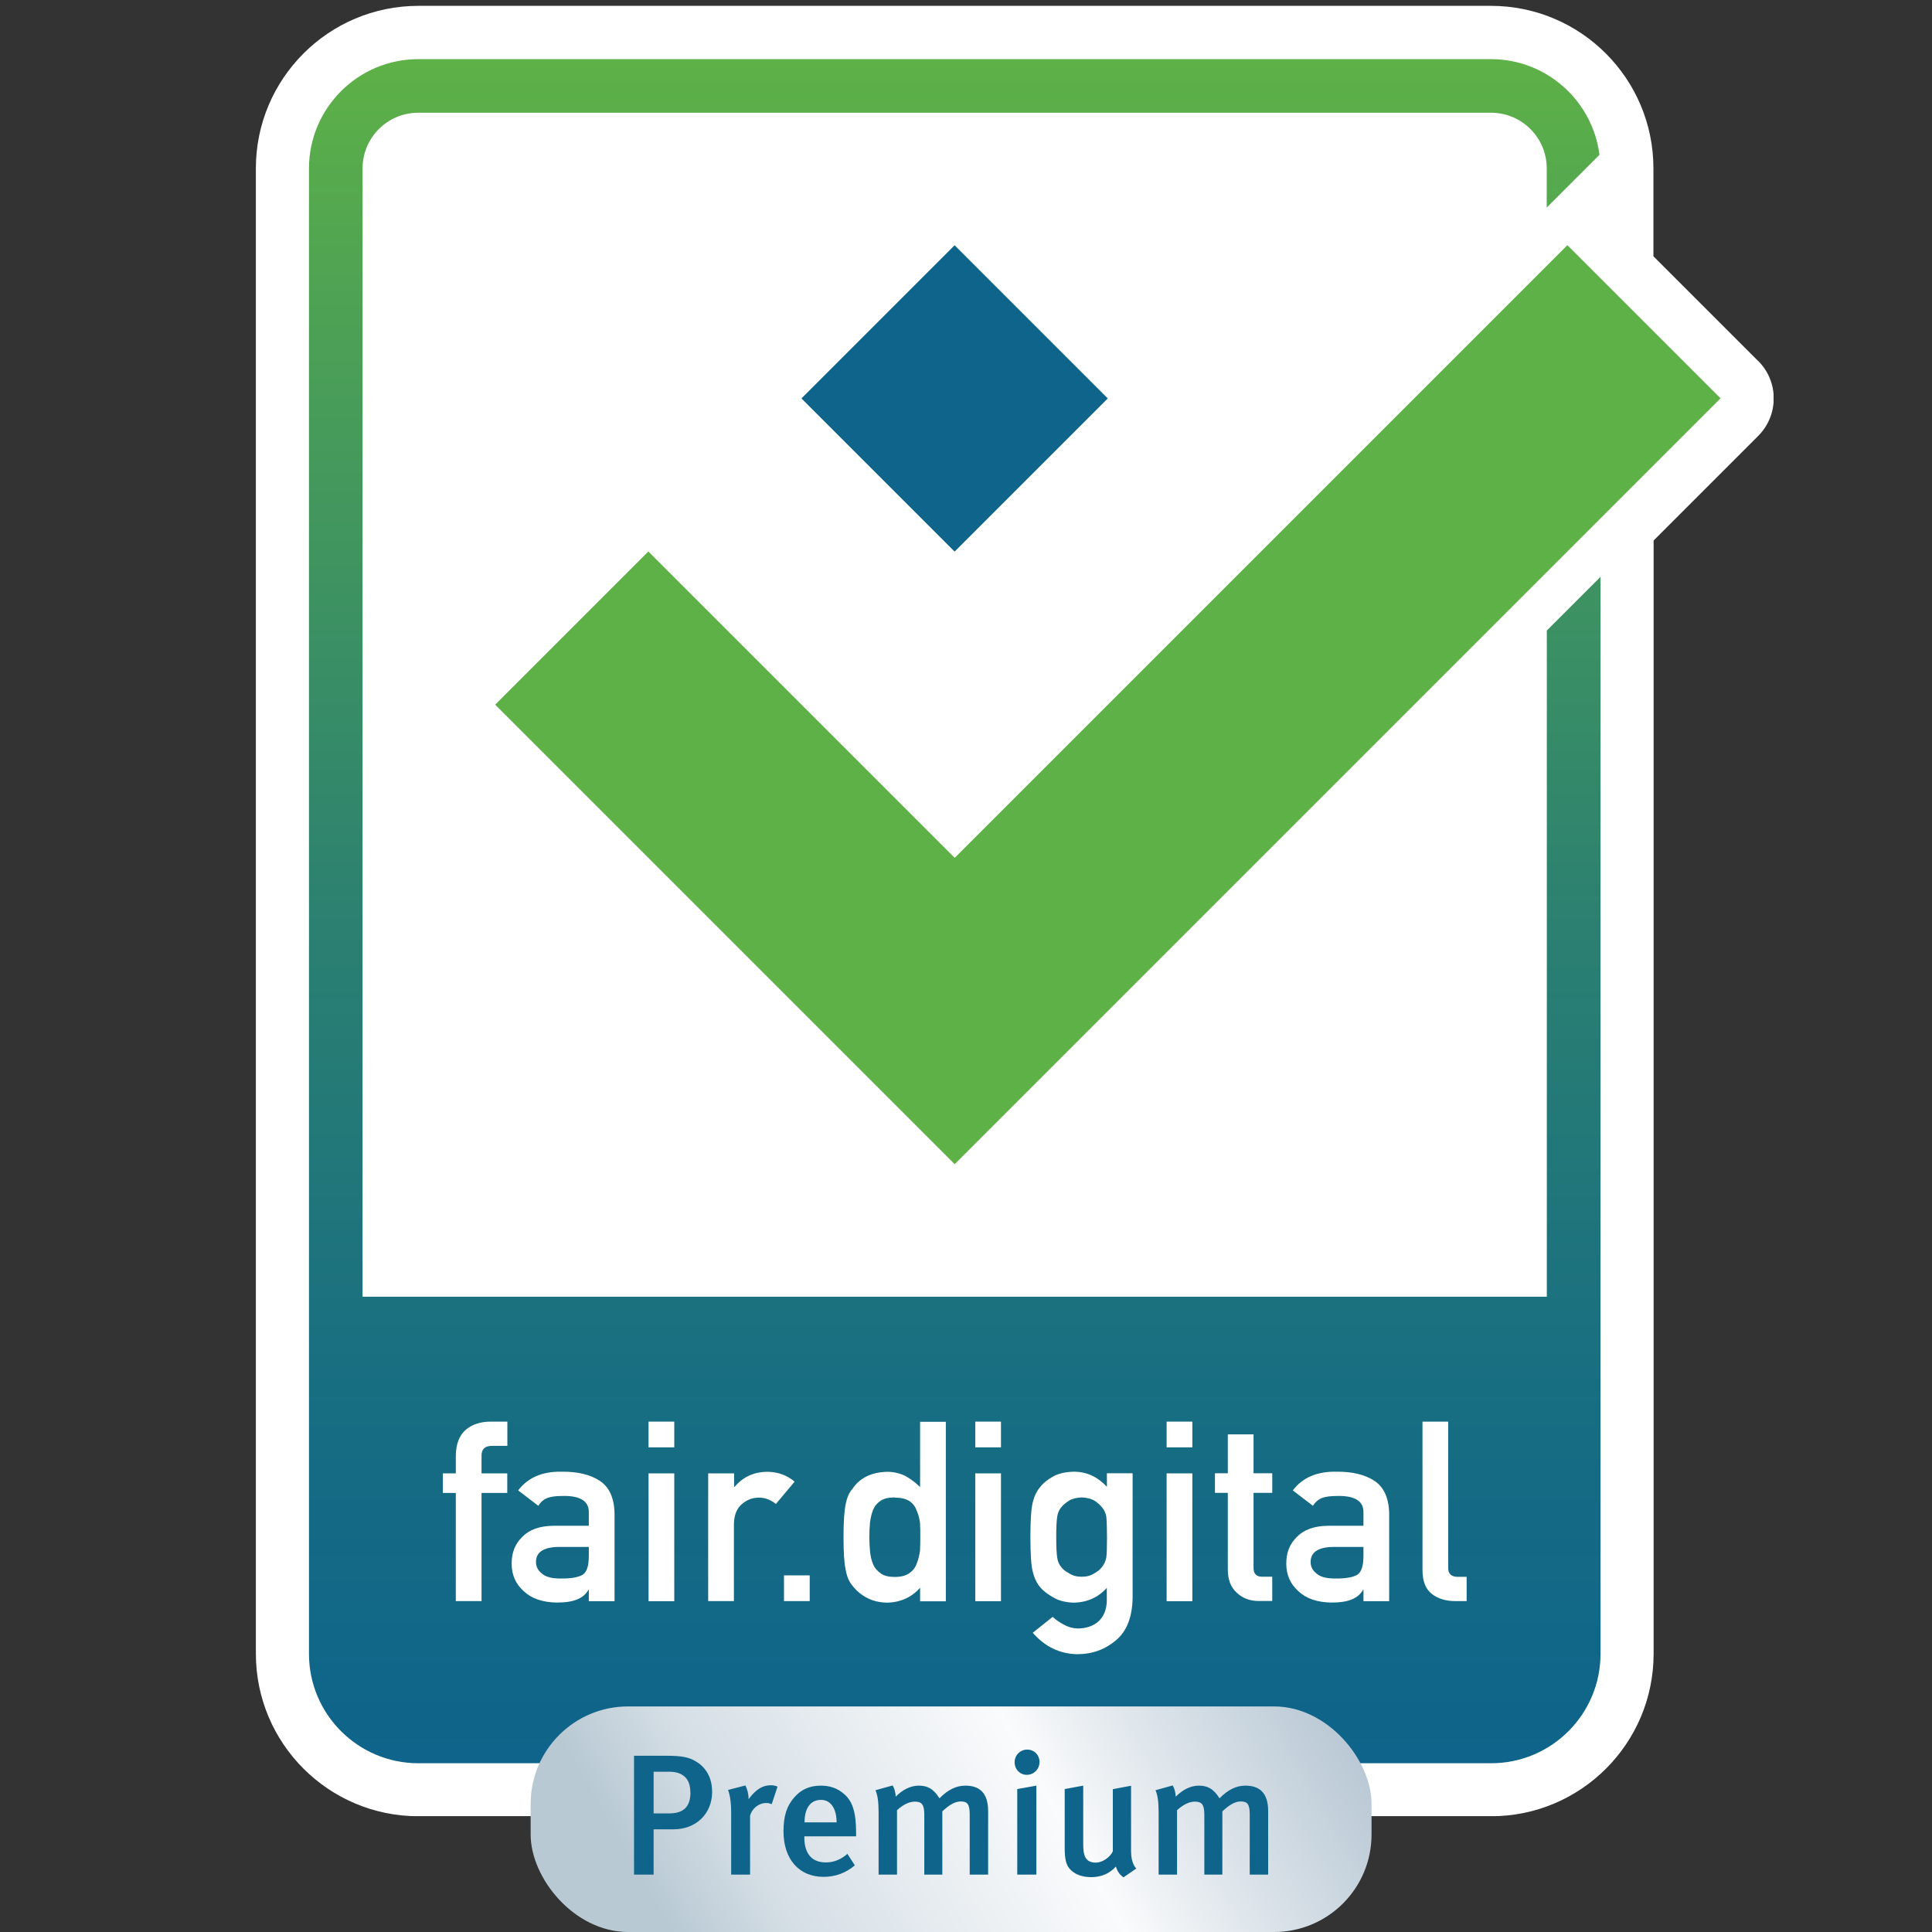
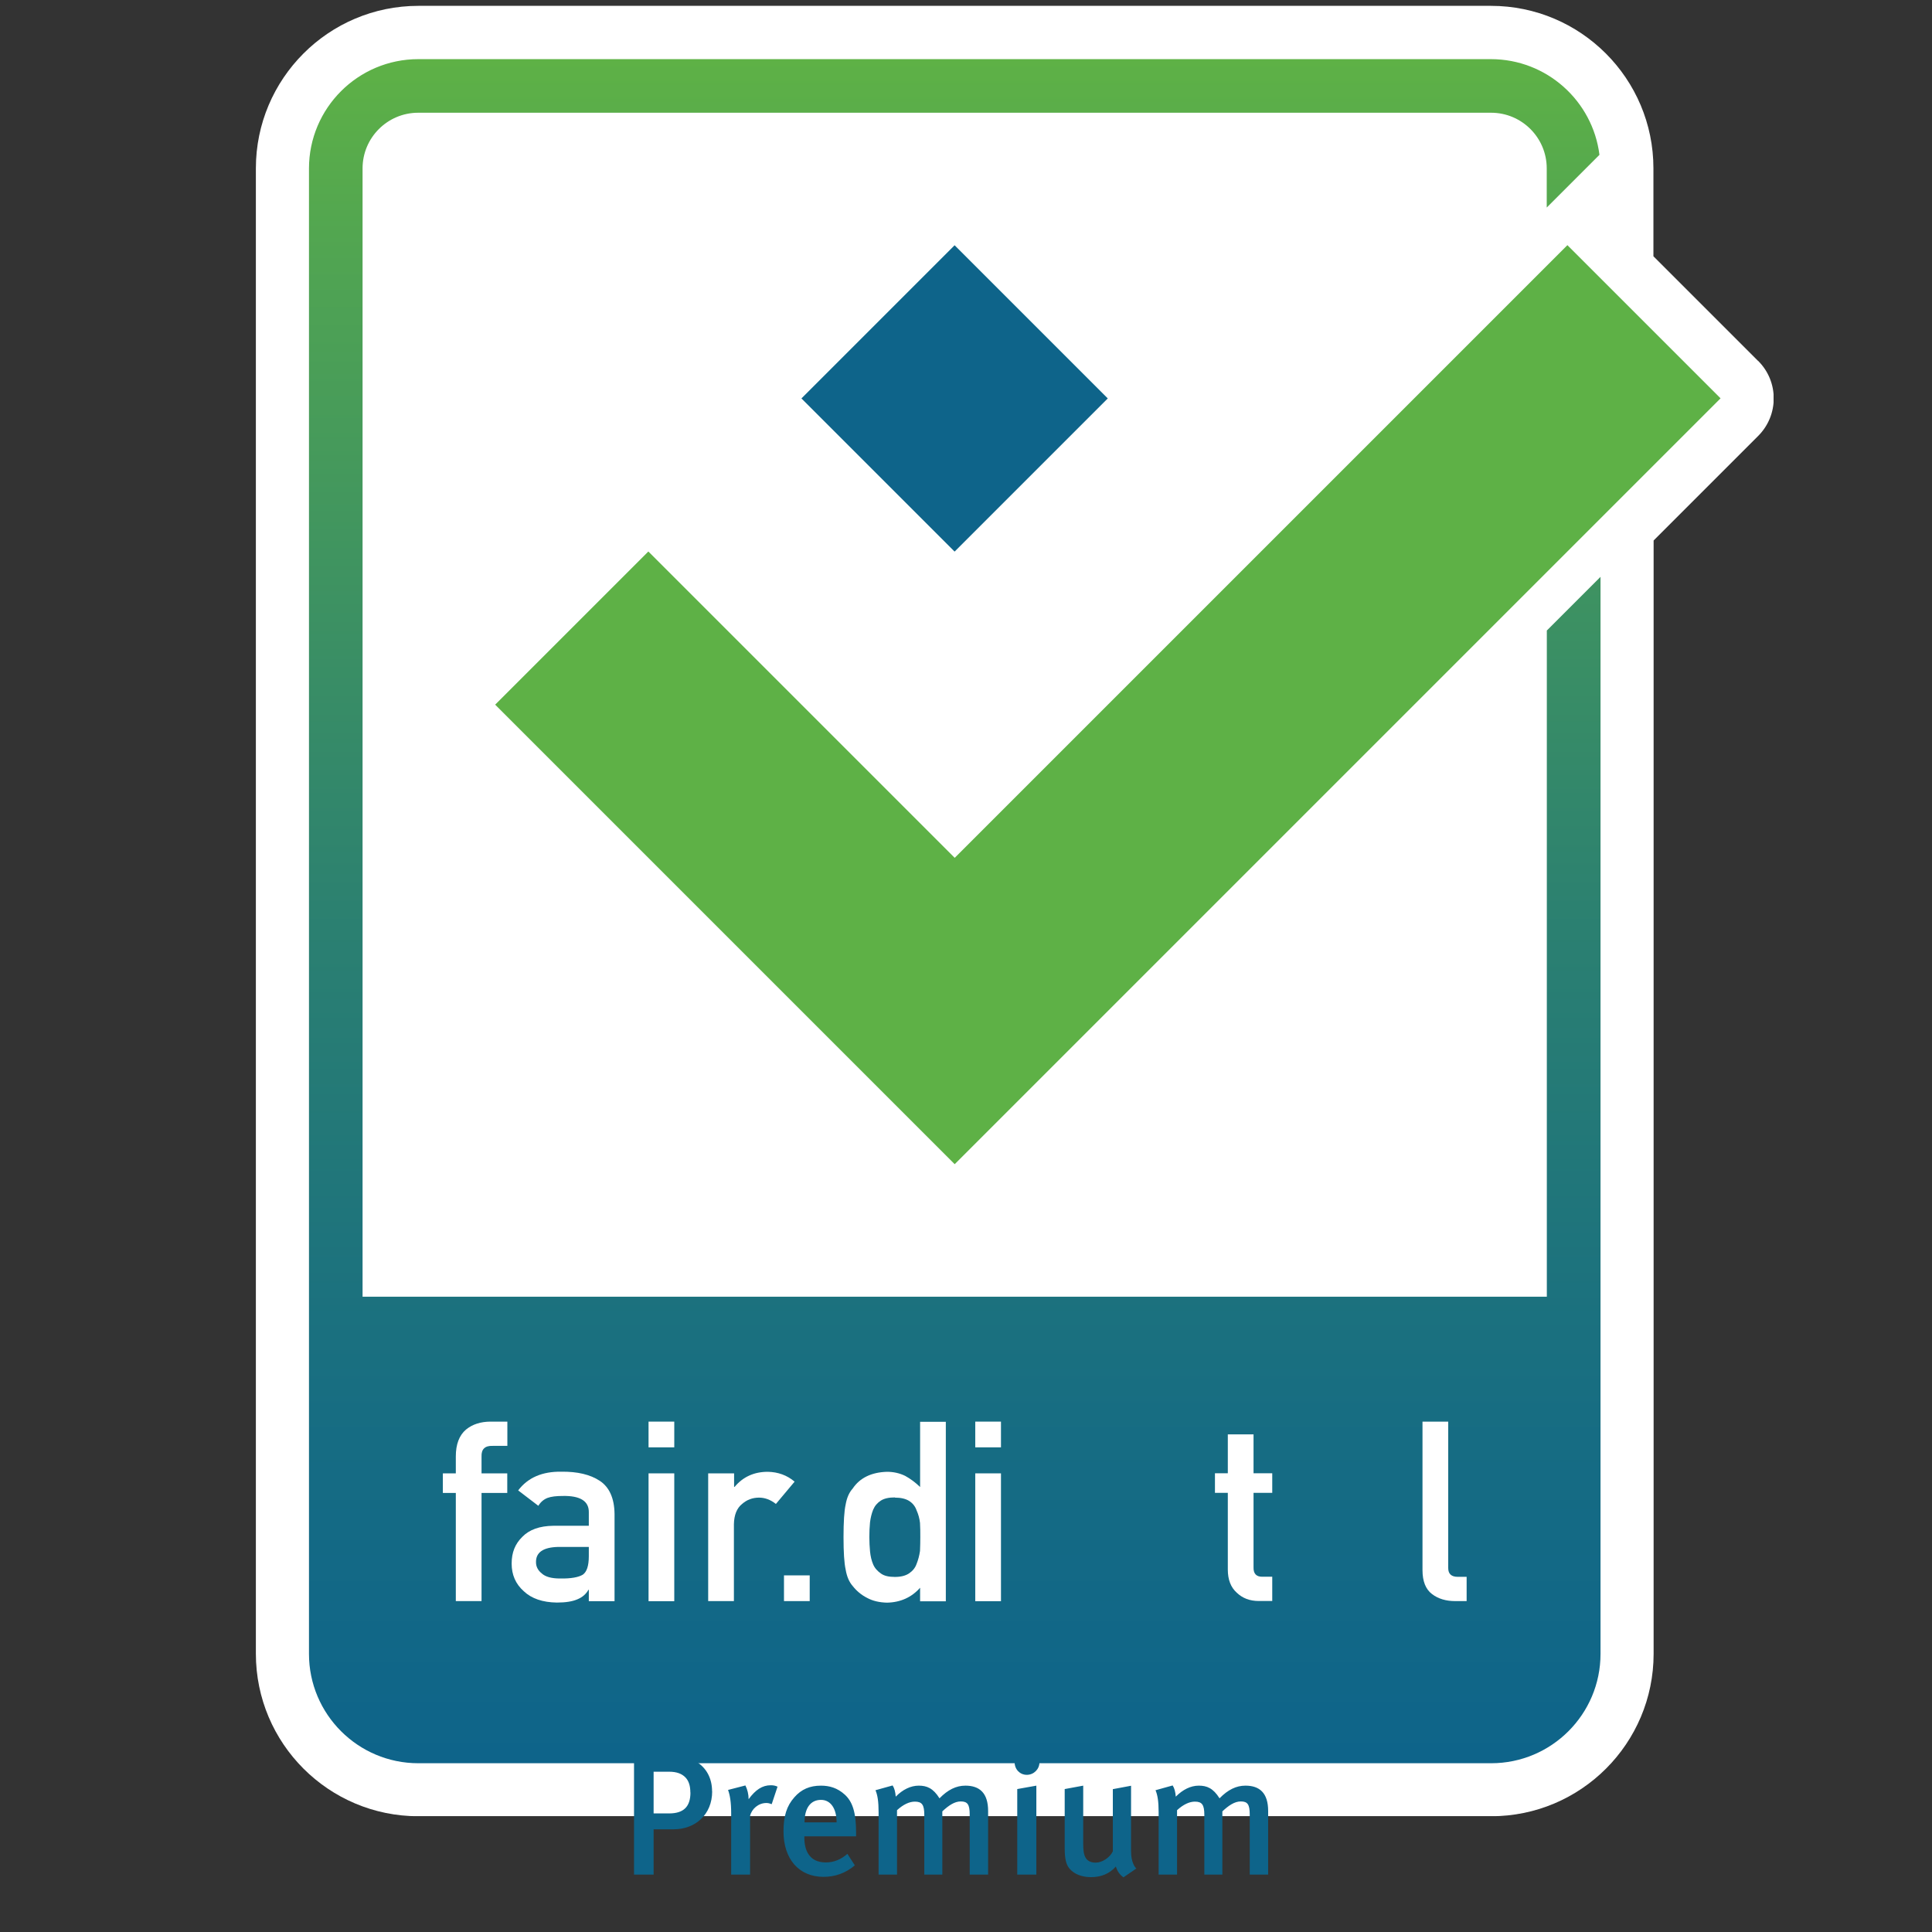
<svg xmlns="http://www.w3.org/2000/svg" id="Ebene_1" data-name="Ebene 1" width="198.28" height="198.28" viewBox="0 0 198.28 198.28">
  <rect x="0" y="0" width="198.28" height="198.28" fill="#333333" stroke="none" />
  <defs>
    <style>
      .cls-1 {
        fill: none;
      }

      .cls-2 {
        fill: #0e648a;
      }

      .cls-3 {
        fill: url(#Unbenannter_Verlauf_4);
      }

      .cls-4 {
        fill: url(#Unbenannter_Verlauf_5);
      }

      .cls-5 {
        fill: #5eb146;
      }

      .cls-6 {
        fill: #fff;
      }

      .cls-7 {
        clip-path: url(#clippath);
      }
    </style>
    <clipPath id="clippath">
      <rect class="cls-1" x="26.26" width="155.76" height="186.39" />
    </clipPath>
    <linearGradient id="Unbenannter_Verlauf_5" data-name="Unbenannter Verlauf 5" x1="97.98" y1="17.06" x2="97.98" y2="191.94" gradientTransform="translate(0 198) scale(1 -1)" gradientUnits="userSpaceOnUse">
      <stop offset="0" stop-color="#0e648a" />
      <stop offset=".19" stop-color="#166c83" />
      <stop offset=".49" stop-color="#2b8071" />
      <stop offset=".86" stop-color="#4ea254" />
      <stop offset="1" stop-color="#5eb146" />
    </linearGradient>
    <linearGradient id="Unbenannter_Verlauf_4" data-name="Unbenannter Verlauf 4" x1="225.06" y1="84.63" x2="57.61" y2="-11.72" gradientTransform="translate(0 198) scale(1 -1)" gradientUnits="userSpaceOnUse">
      <stop offset=".07" stop-color="#fbfbfd" />
      <stop offset=".24" stop-color="#c8d4da" />
      <stop offset=".43" stop-color="#fff" />
      <stop offset=".53" stop-color="#aec0ce" />
      <stop offset=".66" stop-color="#e3e9ee" />
      <stop offset=".71" stop-color="#fafbfc" />
      <stop offset=".86" stop-color="#d6dfe6" />
      <stop offset=".92" stop-color="#b8c9d3" />
    </linearGradient>
  </defs>
  <g>
    <path class="cls-6" d="M77.39,51.42h7.76v1.63h-9.42v-1.65c0-1.15.04-1.99.13-2.52s.29-.96.61-1.31c.32-.34.86-.67,1.61-.99,1.45-.6,2.67-1.1,3.66-1.51.5-.2.86-.39,1.09-.57.23-.18.4-.4.48-.65.09-.25.13-.6.13-1.04,0-.63-.1-1.09-.29-1.39-.2-.29-.52-.49-.99-.59-.46-.1-1.18-.15-2.14-.15-1.06,0-2.4.09-4.02.26v-1.51c.56-.11,1.27-.19,2.13-.26s1.66-.1,2.41-.1c1,0,1.83.08,2.47.23.64.15,1.16.49,1.55,1,.39.52.58,1.29.58,2.32,0,.79-.08,1.43-.24,1.91-.16.48-.42.87-.77,1.16-.36.29-.85.57-1.48.83l-4.16,1.71c-.47.17-.77.41-.9.7-.08.19-.13.4-.16.64-.03.24-.04.56-.04.96v.88h0Z" />
    <path class="cls-6" d="M89.52,52.68c-.7-.35-1.15-.98-1.33-1.88s-.27-2.45-.27-4.66.09-3.76.27-4.66.62-1.52,1.33-1.88c.7-.35,1.91-.53,3.61-.53s2.9.18,3.61.53c.7.36,1.15.98,1.33,1.89s.27,2.45.27,4.65-.09,3.76-.27,4.66-.62,1.52-1.33,1.88c-.7.36-1.91.53-3.61.53s-2.9-.18-3.61-.53ZM95.6,51.33c.42-.18.69-.61.81-1.28.12-.67.18-1.98.18-3.92s-.06-3.25-.18-3.92-.39-1.09-.81-1.28c-.42-.18-1.25-.27-2.48-.27s-2.06.09-2.49.27-.7.61-.82,1.28-.18,1.98-.18,3.92.06,3.25.18,3.92.4,1.1.82,1.28c.43.18,1.26.27,2.49.27s2.06-.09,2.48-.27Z" />
    <path class="cls-6" d="M102.75,51.42h7.76v1.63h-9.42v-1.65c0-1.15.04-1.99.13-2.52s.29-.96.61-1.31c.32-.34.86-.67,1.61-.99,1.45-.6,2.67-1.1,3.66-1.51.5-.2.86-.39,1.09-.57.23-.18.4-.4.48-.65.09-.25.13-.6.13-1.04,0-.63-.1-1.09-.29-1.39-.2-.29-.52-.49-.99-.59-.46-.1-1.18-.15-2.14-.15-1.06,0-2.4.09-4.02.26v-1.51c.56-.11,1.27-.19,2.13-.26s1.66-.1,2.41-.1c1,0,1.83.08,2.47.23.64.15,1.16.49,1.55,1,.39.52.58,1.29.58,2.32,0,.79-.08,1.43-.24,1.91-.16.48-.42.87-.77,1.16-.36.29-.85.57-1.48.83l-4.16,1.71c-.47.17-.77.41-.9.7-.08.19-.13.4-.16.64-.03.24-.04.56-.04.96v.88h0Z" />
    <path class="cls-6" d="M117.37,51.6c1.02,0,1.79-.08,2.3-.23.52-.15.87-.42,1.06-.79.19-.37.29-.92.29-1.63,0-.78-.1-1.34-.31-1.69s-.58-.58-1.1-.69c-.53-.11-1.36-.17-2.5-.17-.96,0-2.16.09-3.58.26v-7.43h8.22v1.63h-6.63v4.12c.96-.12,1.99-.18,3.07-.18,1.27,0,2.24.14,2.89.43.66.29,1.1.71,1.34,1.27.23.56.35,1.31.35,2.26,0,1.14-.14,2.02-.43,2.65s-.81,1.09-1.56,1.38-1.84.43-3.27.43c-.64,0-1.36-.03-2.14-.1s-1.45-.15-2-.26v-1.49c1.63.16,2.97.24,4,.24h0Z" />
  </g>
  <g>
    <g class="cls-7">
      <g>
        <path class="cls-6" d="M180.43,37.04l-10.74-10.74h0v-9.02c0-9.21-7.47-16.68-16.68-16.68H42.94c-9.21,0-16.68,7.48-16.68,16.68v152.44c0,9.21,7.47,16.68,16.68,16.68h110.09c9.21,0,16.68-7.47,16.68-16.68V55.47l10.73-10.73c2.13-2.13,2.13-5.58,0-7.7Z" />
        <path class="cls-4" d="M158.75,64.7v68.38H37.21V17.28c0-3.15,2.56-5.71,5.71-5.71h110.11c3.15,0,5.71,2.56,5.71,5.71v4.02l5.41-5.41c-.69-5.53-5.42-9.82-11.14-9.82H42.93c-6.19,0-11.22,5.03-11.22,11.22v152.45c0,6.19,5.03,11.22,11.22,11.22h110.11c6.19,0,11.22-5.03,11.22-11.22V59.2l-5.5,5.5Z" />
        <path class="cls-5" d="M160.86,25.16l-62.88,62.88-31.44-31.44-15.72,15.72,47.16,47.16,78.6-78.6-15.72-15.72Z" />
        <path class="cls-2" d="M97.97,25.17l-15.72,15.72,15.72,15.72,15.72-15.72-15.72-15.72Z" />
        <path class="cls-6" d="M46.78,153.22h-1.33v-2.01h1.33v-1.74c0-1.24.35-2.16,1.04-2.75.67-.55,1.52-.82,2.54-.82h1.71v2.49h-1.51c-.79-.03-1.17.34-1.14,1.09v1.73h2.64v2.01h-2.64v11.1h-2.64v-11.11Z" />
        <path class="cls-6" d="M60.44,163.16h-.05c-.25.45-.63.77-1.14.98-.51.22-1.21.33-2.1.33-1.46-.02-2.6-.41-3.39-1.16-.84-.74-1.25-1.69-1.25-2.84s.36-2.02,1.09-2.74c.73-.75,1.78-1.12,3.18-1.14h3.65v-1.38c.02-1.15-.88-1.72-2.69-1.68-.65,0-1.17.06-1.55.2-.4.16-.71.43-.94.81l-2.07-1.58c1-1.32,2.48-1.95,4.43-1.92,1.65-.02,2.97.29,3.95.94.98.65,1.49,1.79,1.51,3.39v8.96h-2.64v-1.15h0ZM60.44,158.76h-3.16c-1.54.04-2.29.56-2.27,1.58,0,.44.2.83.59,1.14.38.35,1.01.52,1.88.52,1.1.02,1.88-.12,2.33-.39.41-.28.62-.91.62-1.9v-.95h0Z" />
        <path class="cls-6" d="M66.56,145.9h2.64v2.64h-2.64v-2.64ZM66.56,151.21h2.64v13.12h-2.64v-13.12Z" />
        <path class="cls-6" d="M72.7,151.21h2.64v1.39h.05c.87-1.04,2.01-1.55,3.41-1.55,1.05.02,1.97.35,2.75,1.01l-1.92,2.29c-.55-.44-1.14-.65-1.73-.65-.67,0-1.25.22-1.74.65-.54.43-.82,1.13-.84,2.08v7.89h-2.64v-13.11h0Z" />
        <path class="cls-6" d="M80.46,161.68h2.64v2.64h-2.64v-2.64Z" />
        <path class="cls-6" d="M94.43,162.95c-.87.98-2,1.5-3.4,1.53-.79-.02-1.47-.18-2.04-.49-.59-.3-1.08-.71-1.48-1.22-.36-.41-.6-.97-.72-1.68-.15-.67-.22-1.79-.22-3.33s.07-2.7.22-3.36c.12-.67.35-1.22.72-1.63.74-1.1,1.92-1.67,3.52-1.72.67,0,1.3.14,1.87.42.53.29,1.04.67,1.53,1.14v-6.69h2.64v18.42h-2.64v-1.38ZM91.84,153.68c-.63,0-1.1.11-1.43.32-.36.23-.63.54-.8.94-.16.4-.26.83-.32,1.29-.05.5-.07,1.01-.07,1.53s.03.98.07,1.45c.05.5.15.94.32,1.34.16.38.44.69.8.94.33.24.8.35,1.43.35s1.12-.13,1.48-.38c.36-.25.61-.56.75-.96.16-.4.28-.84.35-1.33.02-.48.03-.95.03-1.42,0-.51,0-.99-.03-1.45-.05-.46-.17-.89-.35-1.29-.14-.4-.38-.72-.75-.96-.36-.23-.85-.35-1.48-.35Z" />
        <path class="cls-6" d="M100.09,145.9h2.64v2.64h-2.64v-2.64ZM100.09,151.21h2.64v13.12h-2.64v-13.12Z" />
-         <path class="cls-6" d="M113.6,162.95c-.87.98-2,1.5-3.39,1.53-.85-.02-1.56-.2-2.13-.55-.59-.33-1.04-.68-1.35-1.06-.35-.43-.59-.95-.74-1.58-.16-.62-.24-1.79-.24-3.52s.08-2.95.24-3.58c.15-.62.4-1.14.74-1.55.31-.41.76-.78,1.35-1.11.56-.31,1.27-.47,2.13-.49,1.31,0,2.43.52,3.39,1.55v-1.39h2.64v12.8c-.04,1.97-.6,3.42-1.71,4.34-1.11.95-2.44,1.43-3.99,1.43-1.78-.04-3.29-.76-4.55-2.2l2.04-1.63c.34.31.73.58,1.16.8.44.25.91.37,1.39.39.9,0,1.63-.25,2.17-.74.54-.51.82-1.21.84-2.1v-1.34ZM108.4,157.78c0,1,.04,1.69.1,2.07.05.4.2.73.42.98.17.24.44.45.81.64.35.24.77.35,1.29.35s.94-.12,1.29-.35c.35-.19.61-.41.78-.64.22-.26.36-.59.45-.98.05-.38.07-1.07.07-2.07s-.03-1.73-.07-2.13c-.07-.4-.23-.72-.45-.96-.18-.24-.44-.46-.78-.69-.35-.19-.77-.3-1.29-.32-.52.02-.95.12-1.29.32-.36.23-.64.46-.81.69-.22.25-.35.56-.42.96-.06.4-.1,1.11-.1,2.13Z" />
-         <path class="cls-6" d="M119.73,145.9h2.64v2.64h-2.64v-2.64ZM119.73,151.21h2.64v13.12h-2.64v-13.12Z" />
        <path class="cls-6" d="M126.01,147.21h2.64v3.99h1.92v2.01h-1.92v7.64c-.02.66.29.99.94.97h.98v2.49h-1.38c-.93,0-1.68-.29-2.27-.86-.61-.55-.91-1.34-.91-2.37v-7.87h-1.32v-2.01h1.32v-3.99Z" />
-         <path class="cls-6" d="M139.94,163.16h-.05c-.25.45-.63.77-1.14.98-.51.22-1.21.33-2.1.33-1.46-.02-2.6-.41-3.39-1.16-.84-.74-1.25-1.69-1.25-2.84s.36-2.02,1.09-2.74c.73-.75,1.78-1.12,3.18-1.14h3.65v-1.38c.02-1.15-.88-1.72-2.69-1.68-.65,0-1.17.06-1.55.2-.4.16-.71.43-.94.81l-2.07-1.58c1-1.32,2.48-1.95,4.43-1.92,1.65-.02,2.97.29,3.95.94.98.65,1.49,1.79,1.51,3.39v8.96h-2.64v-1.15h0ZM139.94,158.76h-3.16c-1.53.04-2.29.56-2.27,1.58,0,.44.2.83.59,1.14.38.35,1.01.52,1.88.52,1.1.02,1.88-.12,2.33-.39.41-.28.62-.91.62-1.9v-.95h0Z" />
        <path class="cls-6" d="M145.99,145.9h2.64v15.03c0,.6.33.9.98.9h.91v2.49h-1.17c-.96,0-1.75-.24-2.38-.72-.65-.49-.98-1.31-.98-2.46v-15.24Z" />
      </g>
    </g>
-     <rect class="cls-3" x="54.46" y="175.13" width="86.3" height="23.15" rx="10" ry="10" />
    <path class="cls-2" d="M73.09,183.84c0,2.4-1.74,3.9-3.95,3.9h-2.06v4.65h-2.01v-12.2h3.24c1.78,0,2.43.18,3.1.58,1.08.63,1.67,1.73,1.67,3.07ZM70.85,183.96c0-.67-.16-1.18-.49-1.53-.37-.39-.9-.6-1.69-.6h-1.59v4.28h1.59c1.5,0,2.19-.7,2.19-2.15ZM79.8,183.36l-.6,1.8c-.19-.07-.34-.12-.55-.12-.81,0-1.5.6-1.67,1.32v6.03h-1.94v-6.29c0-1.13-.12-1.85-.32-2.4l1.78-.46c.21.41.33.92.33,1.41.71-.97,1.41-1.43,2.27-1.43.28,0,.46.04.69.14ZM87.87,188.46h-5.32v.14c0,1.23.46,2.54,2.2,2.54.83,0,1.55-.3,2.22-.88l.76,1.18c-.93.79-2.01,1.18-3.21,1.18-2.52,0-4.11-1.82-4.11-4.67,0-1.57.33-2.61,1.11-3.49.72-.83,1.6-1.2,2.73-1.2.88,0,1.69.23,2.45.92.78.71,1.16,1.8,1.16,3.88v.41ZM85.86,187.03c0-1.45-.63-2.31-1.6-2.31-1.09,0-1.69.86-1.69,2.31h3.3ZM101.42,192.39h-1.9v-6.17c0-1.04-.23-1.34-.92-1.34-.65,0-1.27.44-1.89,1.02v6.49h-1.85v-6.12c0-1.04-.23-1.37-.97-1.37-.55,0-1.18.28-1.83.88v6.61h-1.89v-6.4c0-1.11-.11-1.78-.32-2.26l1.76-.49c.18.28.28.65.32,1.15.7-.72,1.53-1.13,2.36-1.13s1.48.26,2.13,1.3c.86-.88,1.71-1.3,2.66-1.3,1.46,0,2.33.76,2.33,2.61v6.52ZM106.36,192.39h-1.96v-8.78l1.96-.35v9.13ZM106.68,180.86c0,.71-.58,1.29-1.3,1.29s-1.25-.58-1.25-1.29.56-1.3,1.29-1.3,1.27.56,1.27,1.3ZM116.64,191.75l-1.34.92c-.39-.28-.62-.6-.78-1.11-.65.74-1.52,1.09-2.54,1.09s-1.78-.35-2.22-.88c-.35-.42-.49-1-.49-2.11v-6.05l1.9-.35v5.98c0,1.11.16,1.92,1.3,1.92.65,0,1.45-.53,1.74-1.16v-6.38l1.87-.35v6.72c0,1.2.44,1.69.55,1.78ZM130.16,192.39h-1.9v-6.17c0-1.04-.23-1.34-.92-1.34-.65,0-1.27.44-1.89,1.02v6.49h-1.85v-6.12c0-1.04-.23-1.37-.97-1.37-.55,0-1.18.28-1.83.88v6.61h-1.89v-6.4c0-1.11-.11-1.78-.32-2.26l1.76-.49c.18.28.28.65.32,1.15.71-.72,1.53-1.13,2.36-1.13s1.48.26,2.13,1.3c.86-.88,1.71-1.3,2.66-1.3,1.46,0,2.33.76,2.33,2.61v6.52Z" />
  </g>
</svg>